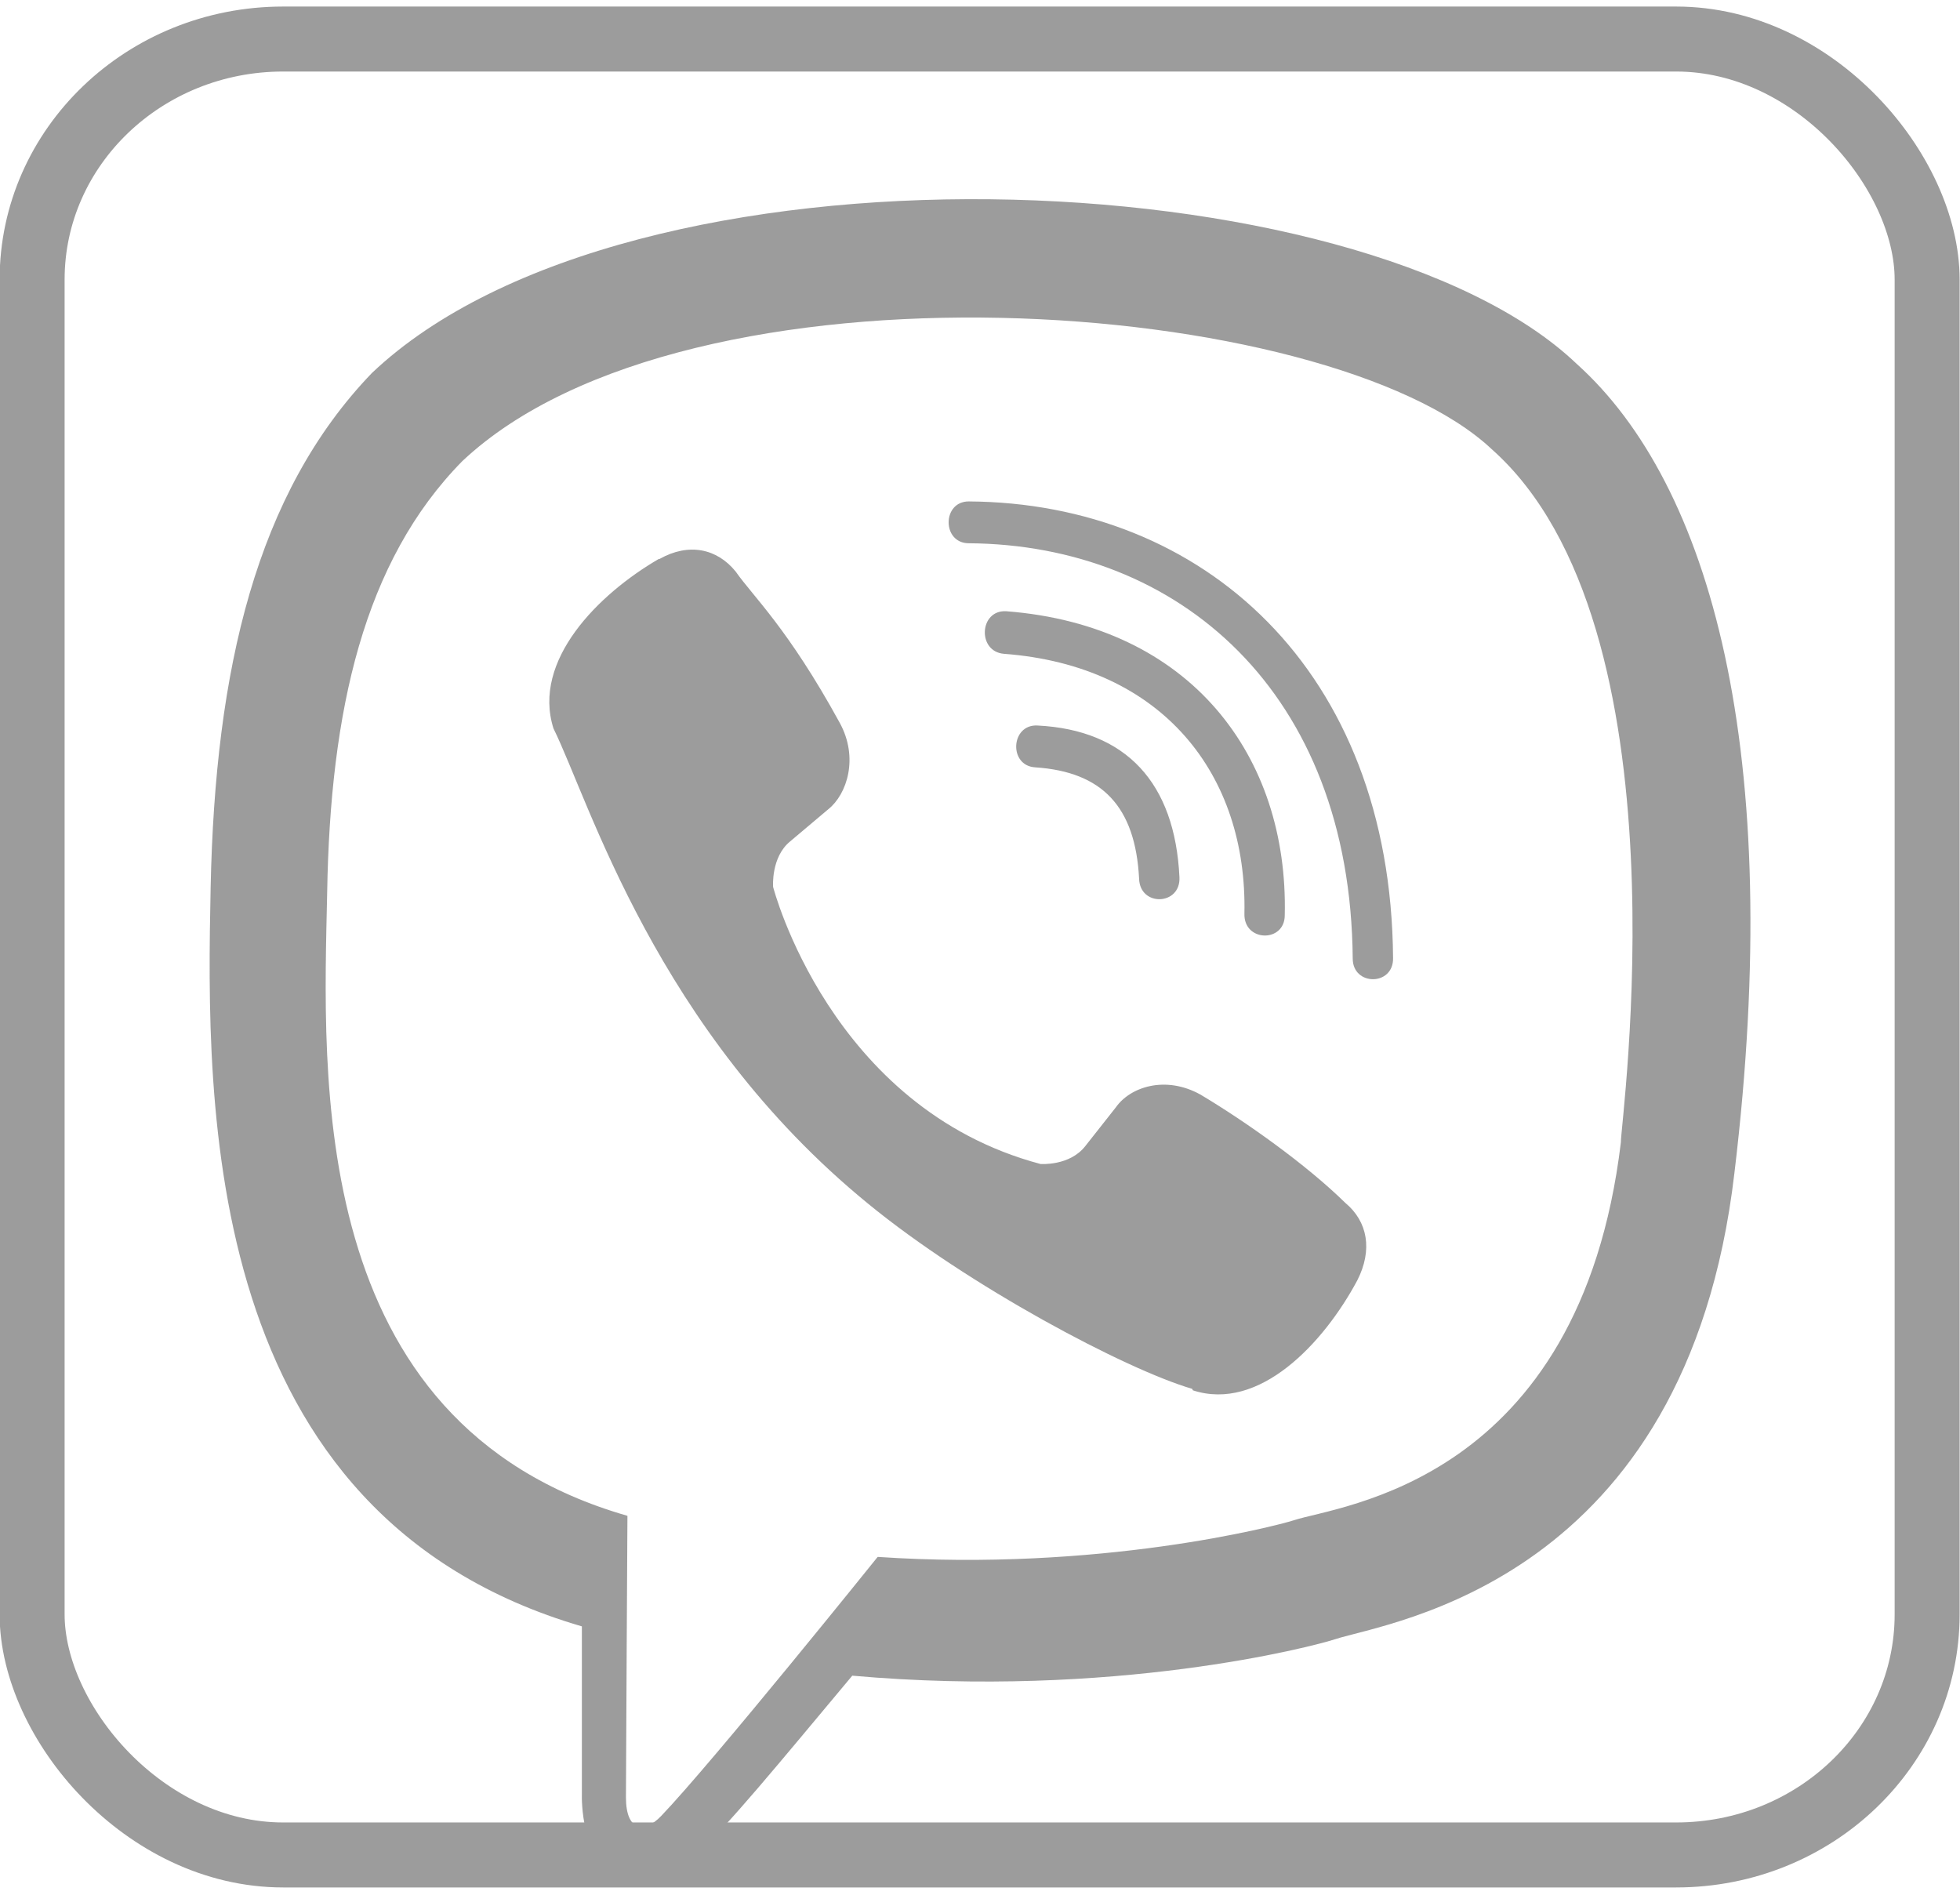
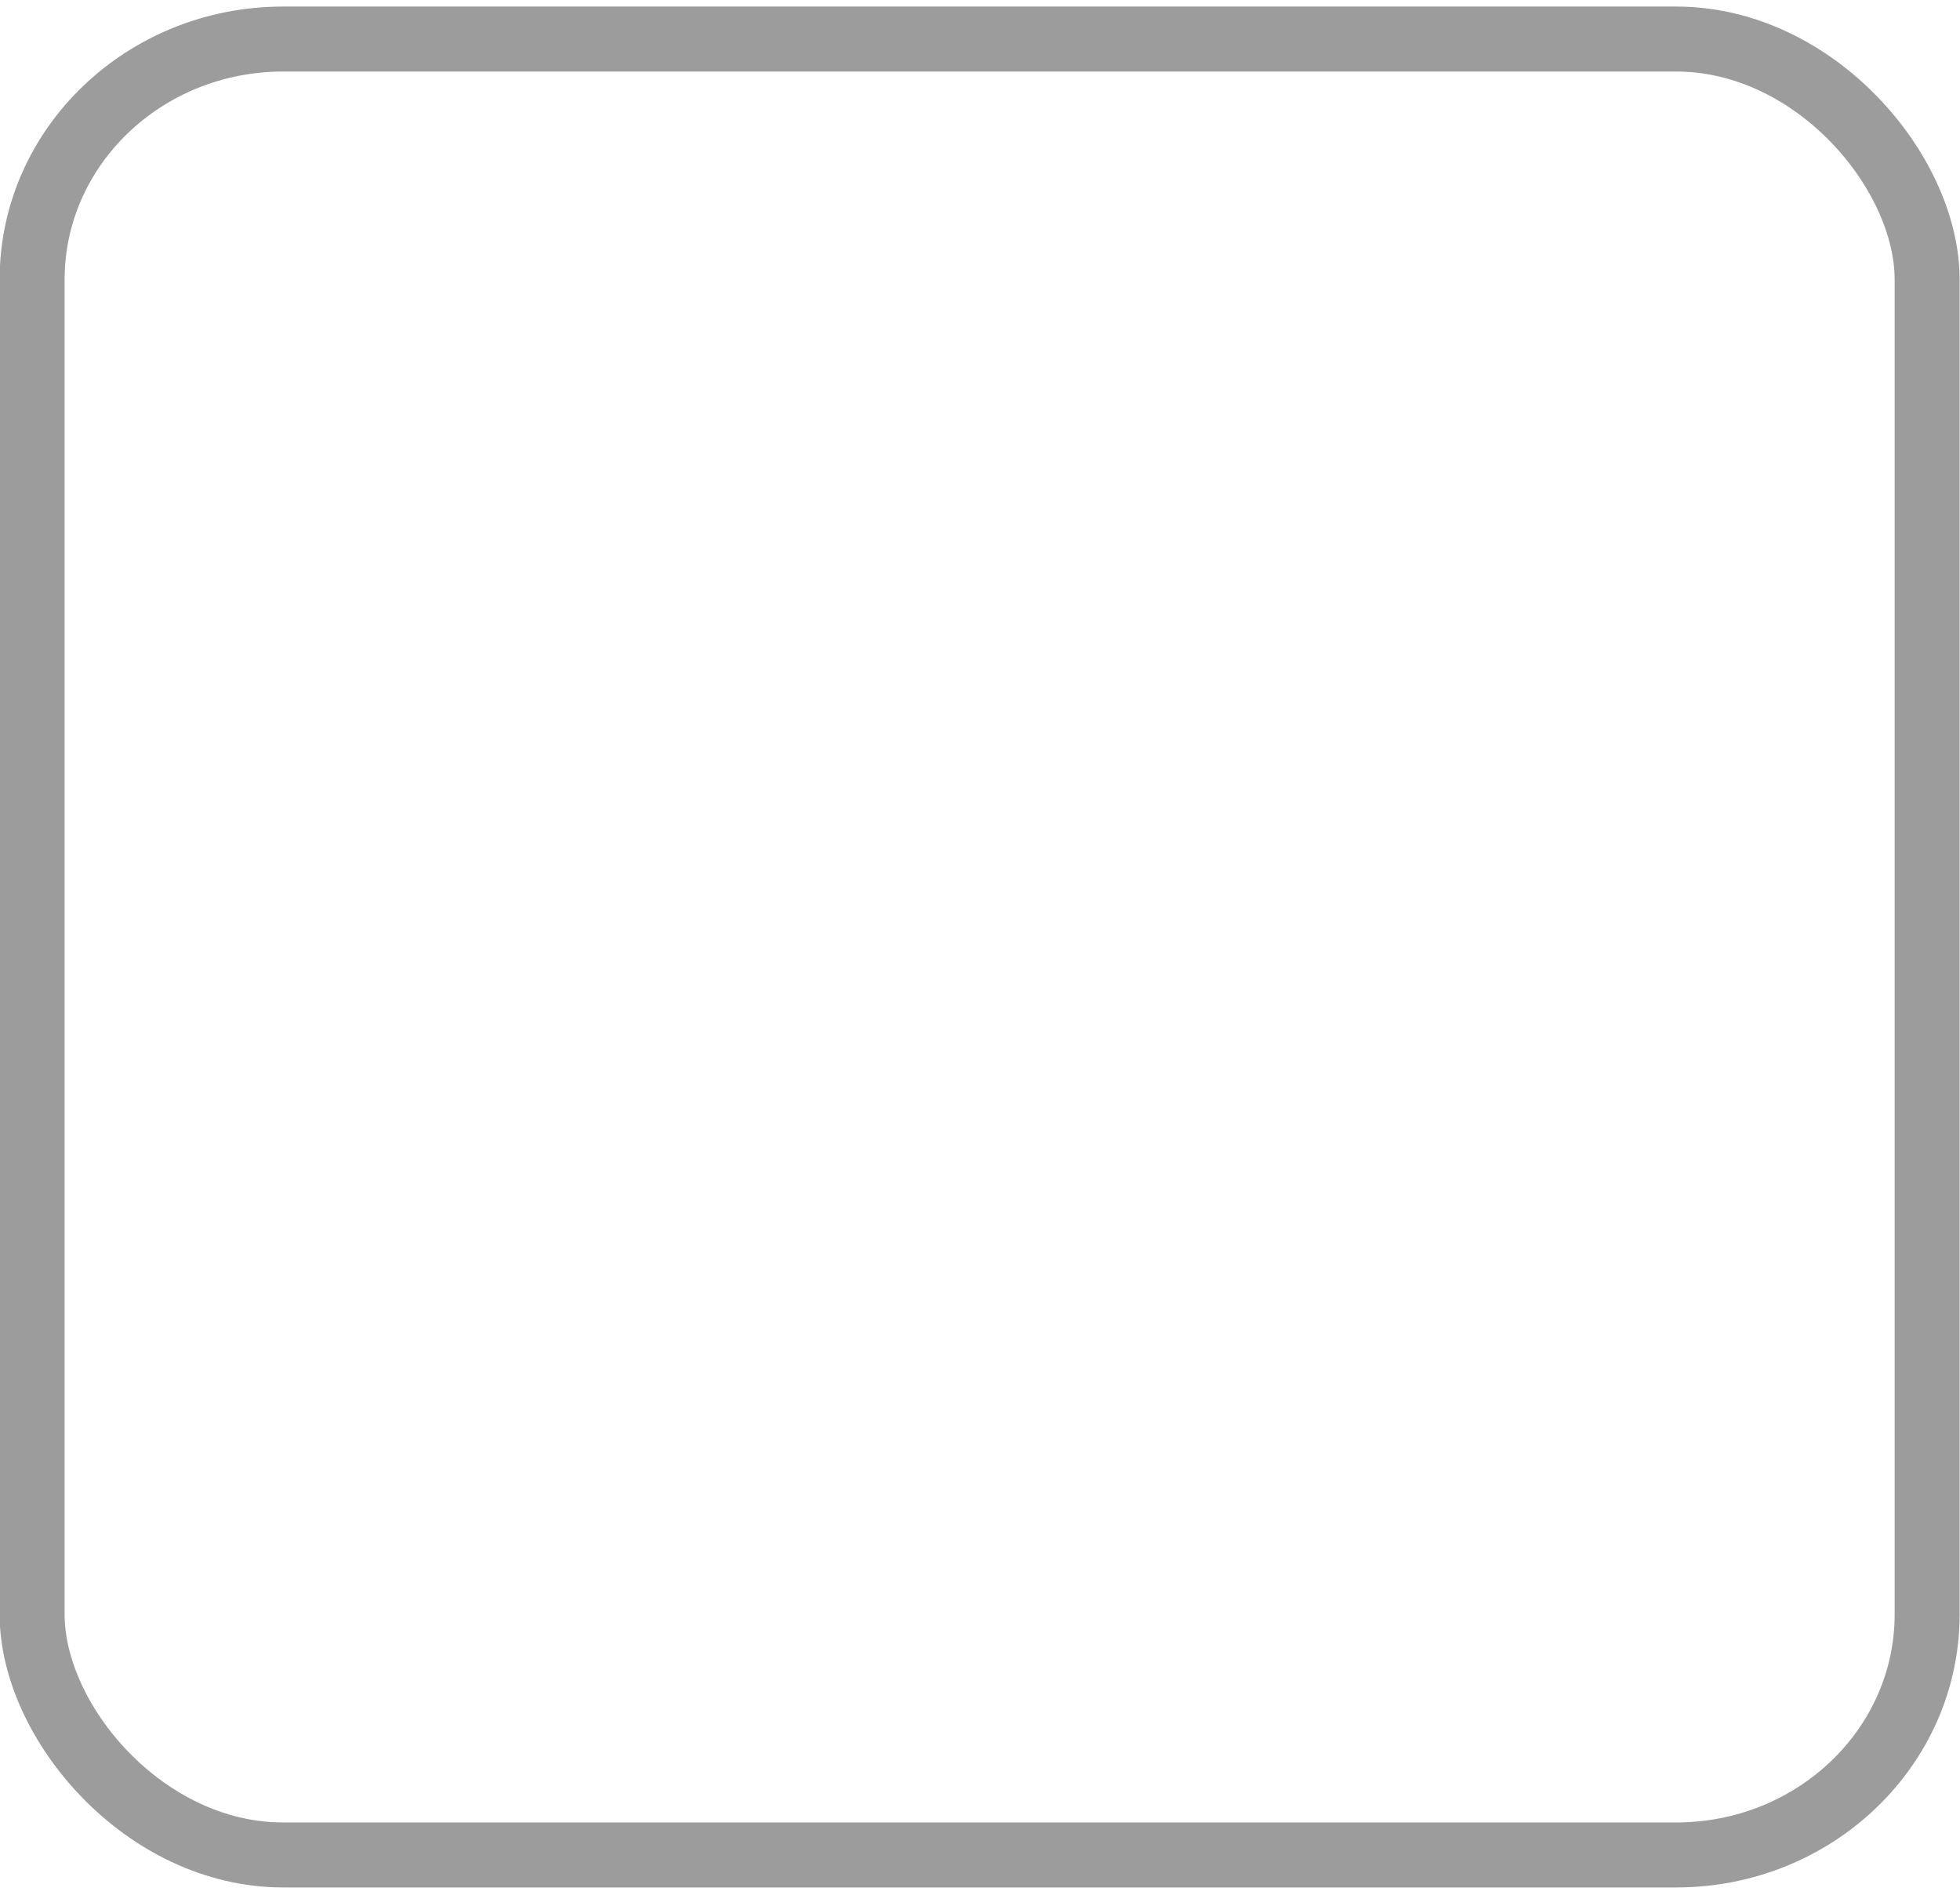
<svg xmlns="http://www.w3.org/2000/svg" xml:space="preserve" width="30px" height="29px" version="1.1" style="shape-rendering:geometricPrecision; text-rendering:geometricPrecision; image-rendering:optimizeQuality; fill-rule:evenodd; clip-rule:evenodd" viewBox="0 0 2.624 2.518">
  <defs>
    <style type="text/css">
   
    .str0 {stroke:#9c9c9c;stroke-width:0.087;stroke-linecap:square;stroke-linejoin:round;stroke-miterlimit:22.926}
    .fil0 {fill:none;fill-rule:nonzero}
    .fil1 {fill:#9c9c9c}
   
  </style>
  </defs>
  <g id="Layer_x0020_1">
    <rect class="fil0 str0" x="0.043" y="0.043" width="2.537" height="2.431" rx="0.336" ry="0.322" />
-     <path class="fil1" d="M2.322 1.561c0.068,-0.565 -0.032,-0.922 -0.211,-1.083l0 0c-0.289,-0.276 -1.267,-0.316 -1.613,0.012 -0.155,0.161 -0.21,0.397 -0.216,0.689 -0.006,0.293 -0.013,0.84 0.497,0.989l0 0 0 0.226c0,0 -0.003,0.092 0.055,0.111 0.067,0.022 0.098,-0.021 0.307,-0.271 0.349,0.031 0.617,-0.039 0.647,-0.049 0.071,-0.023 0.47,-0.076 0.534,-0.624zm-1.147 0.514c0,0 -0.221,0.275 -0.29,0.347 -0.022,0.023 -0.047,0.021 -0.047,-0.025 0,-0.03 0.002,-0.377 0.002,-0.377 -0.432,-0.124 -0.407,-0.59 -0.402,-0.834 0.004,-0.244 0.049,-0.444 0.181,-0.578 0.303,-0.285 1.16,-0.221 1.378,-0.016 0.267,0.237 0.172,0.905 0.173,0.928 -0.055,0.457 -0.378,0.486 -0.438,0.506 -0.025,0.008 -0.261,0.069 -0.557,0.049zm0.122 -1.413c-0.036,0 -0.036,0.056 0,0.056 0.28,0.002 0.511,0.198 0.514,0.556 0,0.037 0.055,0.037 0.054,-0.001l0 0c-0.003,-0.386 -0.255,-0.609 -0.568,-0.611zm0.369 0.552c-0.001,0.038 0.054,0.039 0.054,0.002 0.005,-0.213 -0.126,-0.388 -0.373,-0.407 -0.036,-0.002 -0.039,0.054 -0.003,0.057 0.213,0.016 0.326,0.162 0.322,0.348zm-0.059 0.242c-0.047,-0.026 -0.094,-0.01 -0.113,0.017l-0.041 0.052c-0.021,0.027 -0.06,0.024 -0.06,0.024 -0.282,-0.075 -0.358,-0.371 -0.358,-0.371 0,0 -0.003,-0.04 0.023,-0.061l0.051 -0.043c0.025,-0.02 0.041,-0.069 0.015,-0.116 -0.069,-0.126 -0.116,-0.169 -0.139,-0.202 -0.025,-0.031 -0.063,-0.039 -0.102,-0.017l-0.001 0c-0.081,0.047 -0.17,0.136 -0.141,0.227 0.048,0.097 0.137,0.404 0.421,0.636 0.134,0.11 0.345,0.222 0.434,0.248l0.001 0.002c0.089,0.029 0.175,-0.063 0.22,-0.147l0 0c0.021,-0.041 0.014,-0.079 -0.016,-0.104 -0.052,-0.051 -0.132,-0.108 -0.194,-0.145zm-0.221 -0.438c0.09,0.006 0.134,0.053 0.139,0.149 0.001,0.038 0.056,0.036 0.054,-0.002 -0.006,-0.126 -0.071,-0.197 -0.19,-0.203 -0.036,-0.002 -0.039,0.054 -0.003,0.056z" />
  </g>
</svg>